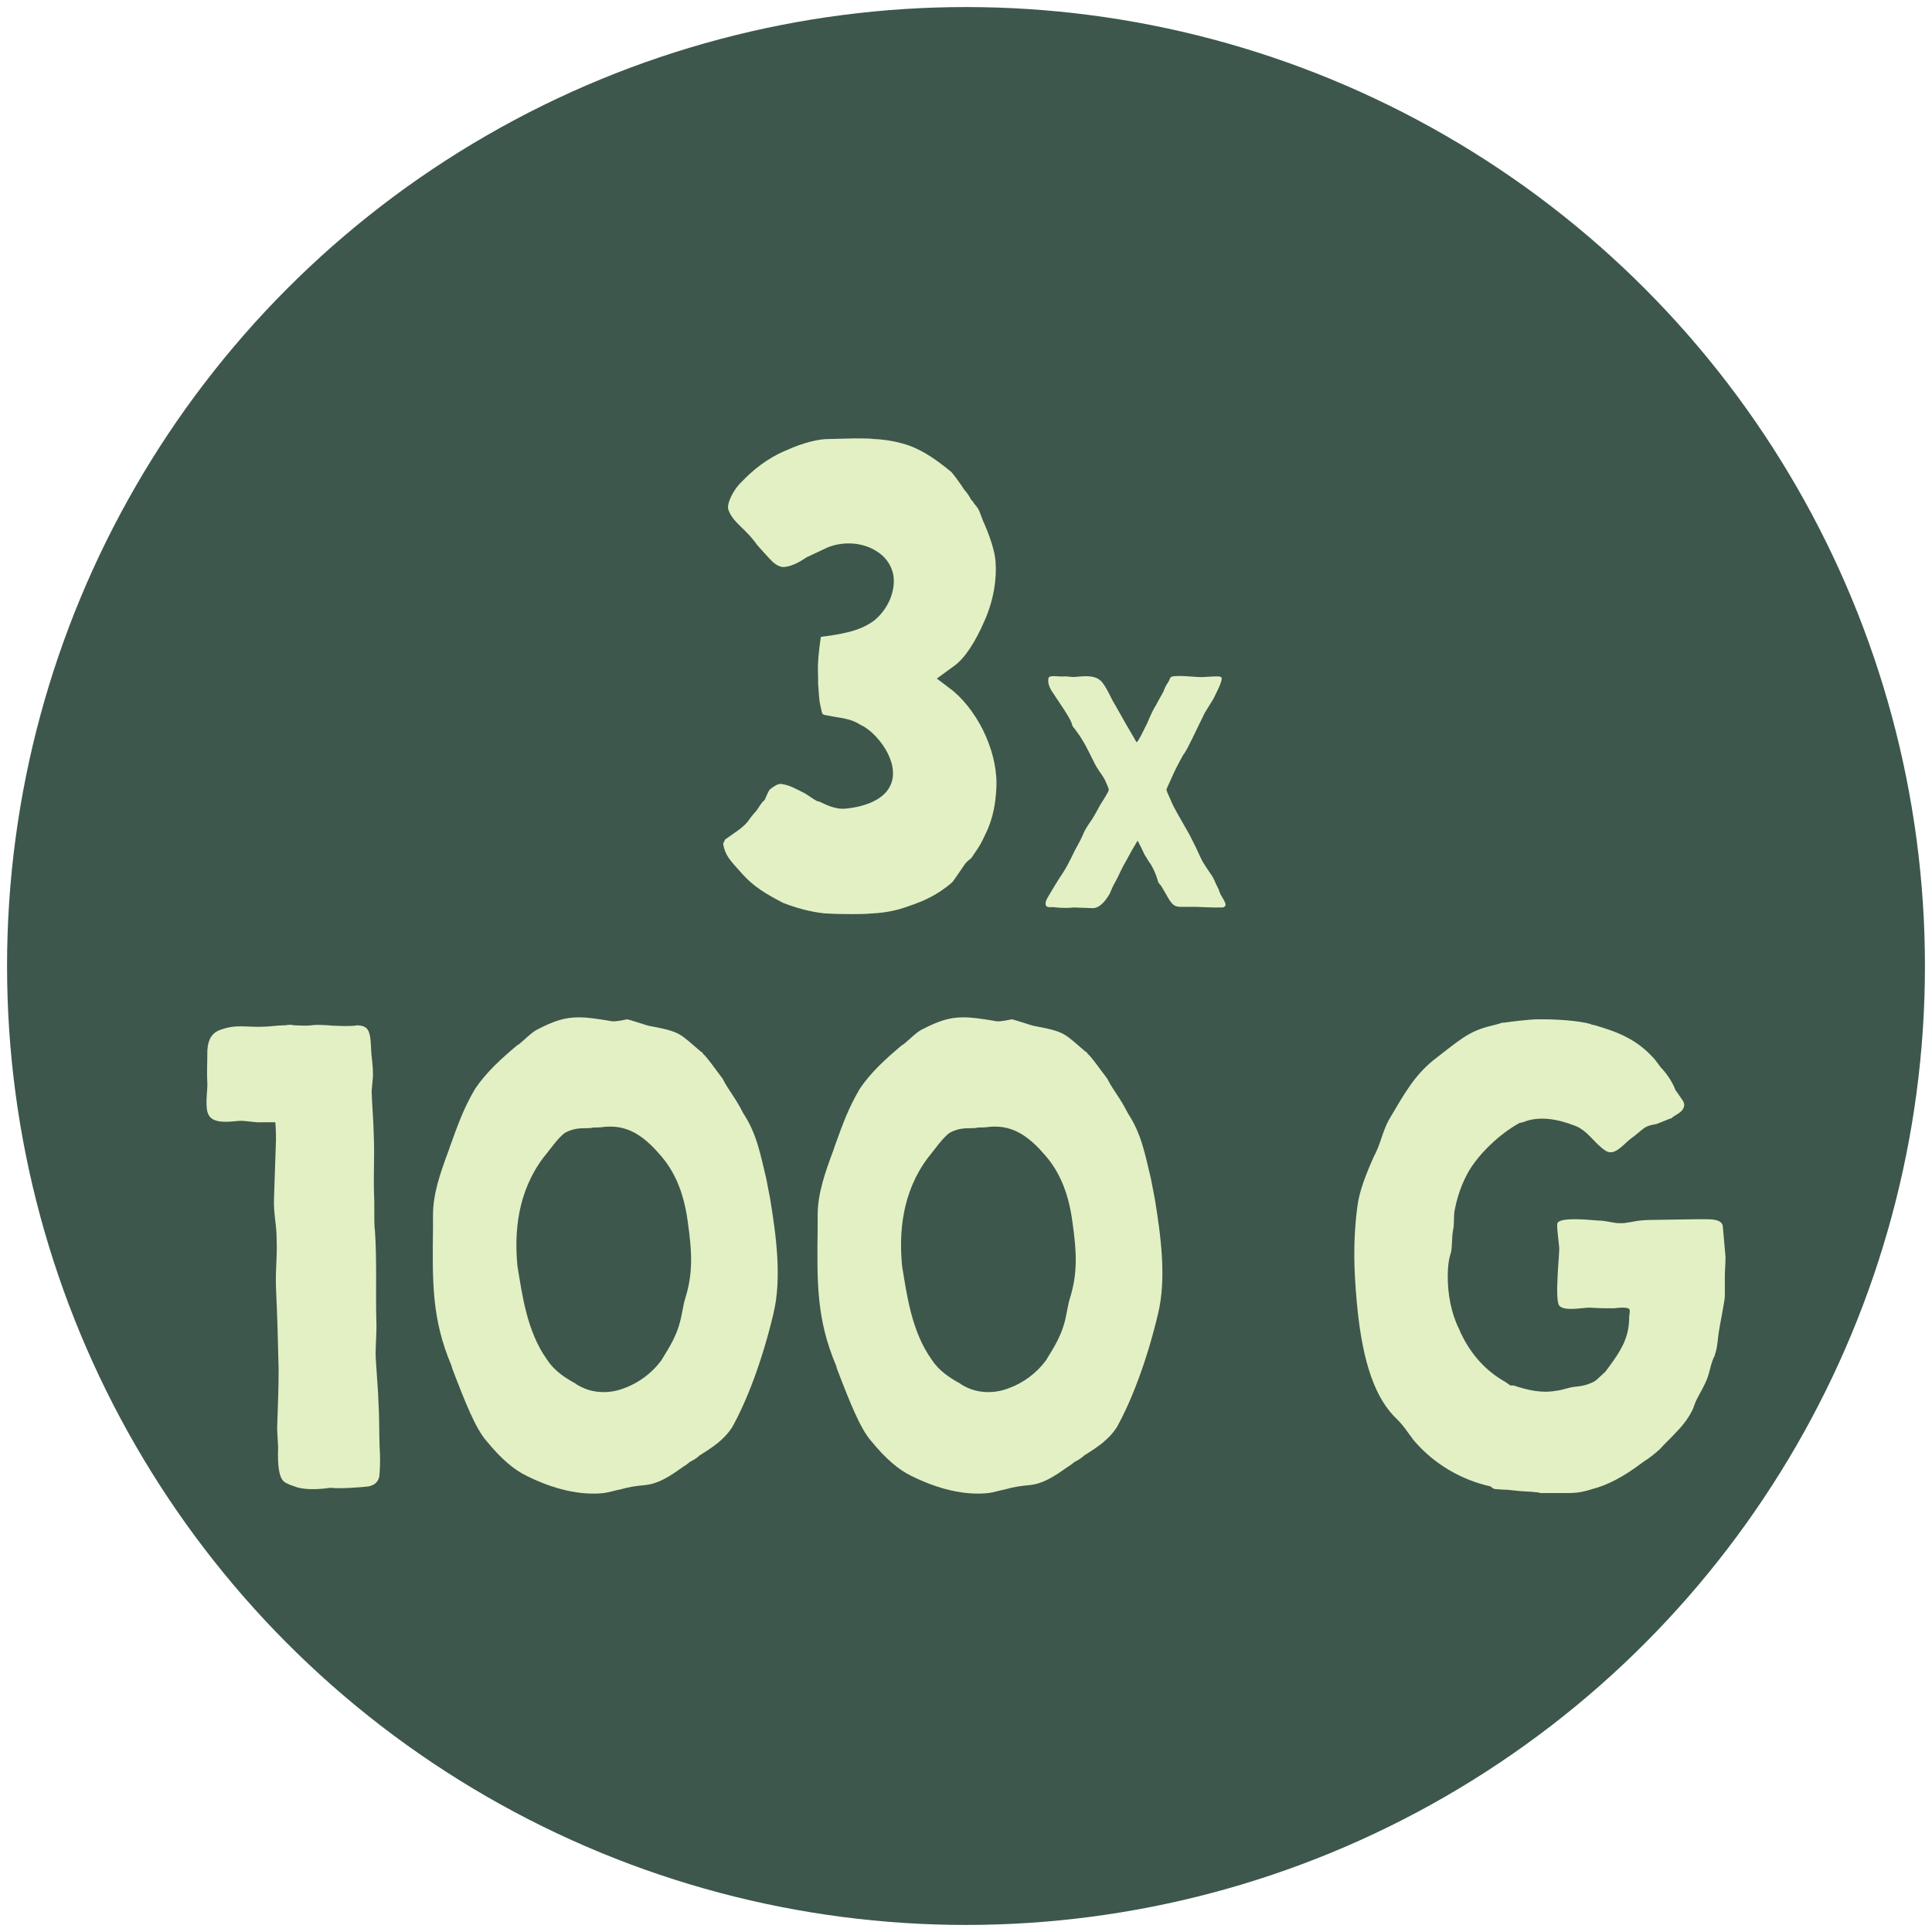
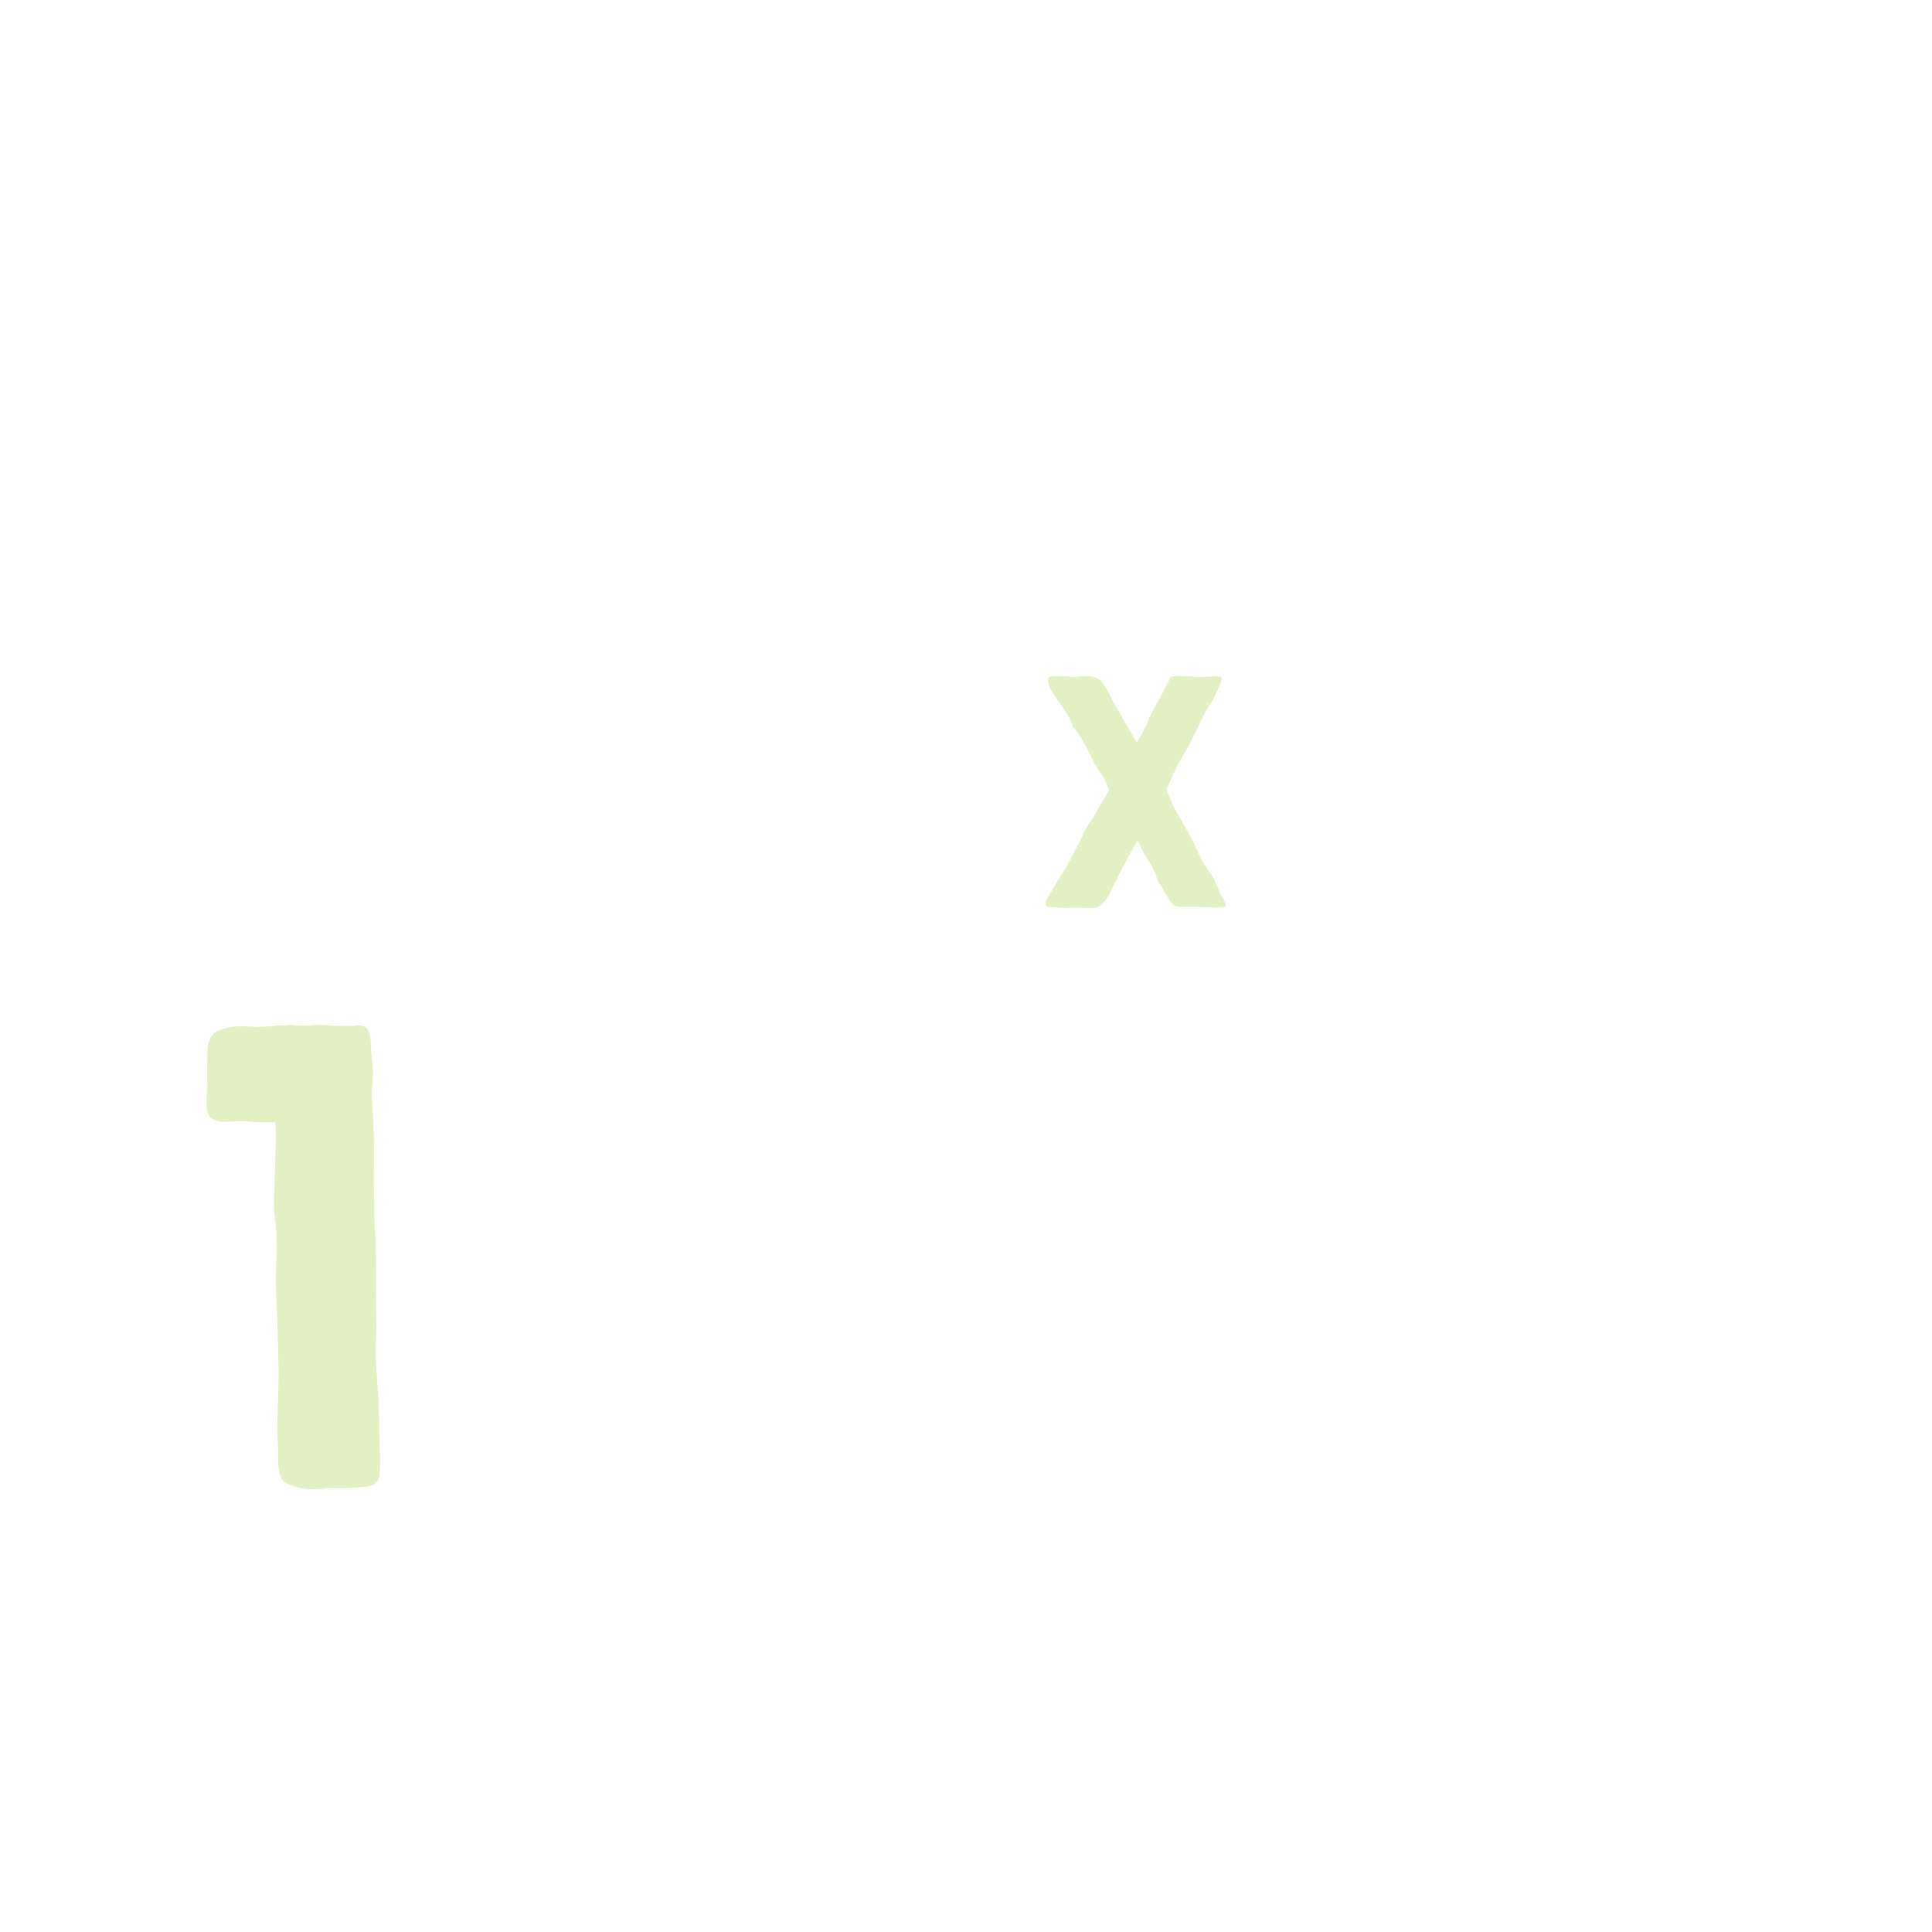
<svg xmlns="http://www.w3.org/2000/svg" clip-rule="evenodd" fill-rule="evenodd" height="100" stroke-linejoin="round" stroke-miterlimit="2" width="100">
-   <circle cx="50" cy="50" fill="#3d574c" r="49.635" stroke-width=".033" />
  <g fill="#e2f0c4" fill-rule="nonzero">
-     <path d="m.247.01h.001c.004 0 .02 0 .027-.001h.001c.021-.001.039-.005.055-.011.021-.007.043-.016.066-.036.003-.003.014-.02.019-.027.004-.006.009-.008.011-.011l.004-.006c.009-.013.01-.015.017-.03.012-.024.015-.049.016-.066.004-.052-.024-.115-.065-.15l-.025-.019.026-.019c.017-.012.033-.038.046-.068.014-.031.019-.064.017-.09-.001-.016-.009-.04-.019-.062-.007-.018-.005-.016-.014-.027-.001-.002-.002-.003-.004-.005-.002-.004-.005-.009-.011-.016-.005-.008-.016-.023-.019-.026-.023-.019-.041-.031-.061-.039-.016-.006-.035-.01-.055-.011h-.002c-.004-.001-.018-.001-.028-.001l-.042.001c-.012 0-.036.005-.062.017-.029.012-.051.03-.068.048-.013.012-.023.034-.02.042.005.015.018.024.03.037.004.004.009.01.014.017.009.01.016.018.023.025.009.008.015.008.017.008.012-.001.023-.007.035-.015l.032-.015c.02-.008.049-.009.072.005.014.008.024.021.027.037.004.024-.008.052-.029.069-.02.015-.043.019-.067.023h-.001c-.005.001-.009.001-.013.002v.001c-.003.021-.005.038-.004.058v.012c.001.009.001.021.003.031.002.009.003.014.004.015.001 0 .001 0 .002.001l.016.003c.013.002.027.004.039.012.025.011.061.057.046.091-.011.026-.047.034-.067.036-.017.002-.031-.006-.04-.01-.002-.001-.003-.001-.004-.001-.006-.003-.014-.009-.019-.012-.012-.006-.024-.013-.035-.014-.003-.001-.008 0-.018.008-.002.002-.005.009-.008.016-.006.005-.009.012-.013.017-.003.003-.007.008-.01.012-.007.012-.025.022-.037.031-.001.002-.002.005-.003.006.003.018.01.025.029.046.017.019.035.03.062.044.028.011.052.015.064.016h.002c.013.001.032.001.04.001z" transform="matrix(34.15 0 0 34.15 35.719 46.972)" />
    <path d="m.192.002c.021 0 .038-.02.052-.044.005-.012.01-.024.016-.034.008-.014.018-.037.026-.052.009-.015.017-.031.025-.045l.017-.029c.001-.002.021.041.022.043.002.003.007.01.008.013l.004.006c.001.002.003.005.005.007.006.01.012.021.019.04 0 .001 0 .002.001.004s.003.009.004.012.006.008.01.013c.002.005.007.012.008.014.02.035.025.048.05.048h.045l.024.001c.011 0 .021.001.032.001h.025c.005 0 .009-.003.01-.008s-.009-.021-.012-.026c-.008-.013-.006-.017-.014-.031-.005-.009-.009-.023-.018-.035-.009-.013-.017-.025-.025-.038-.007-.013-.014-.029-.021-.044-.007-.013-.013-.027-.019-.038l-.036-.063c-.007-.013-.013-.023-.02-.039 0-.001-.001-.002-.001-.003-.004-.009-.014-.029-.013-.033.002-.006.014-.031.016-.036.01-.023.021-.044.035-.069.003-.003.01-.014.024-.043.002-.003.003-.006.005-.01l.036-.074.026-.042c.006-.014.036-.066.021-.067-.007-.003-.031 0-.055.001-.025 0-.057-.005-.082-.003-.02.001-.012.007-.024.023-.004.006-.008.014-.011.023-.007.014-.015.026-.024.044-.007.009-.023.046-.026.054.001-.004-.028.06-.032.056l-.032-.055-.026-.046-.005-.009c-.015-.023-.023-.048-.04-.07-.017-.023-.049-.021-.078-.018-.022.002-.02-.002-.043-.001-.014.001-.043-.006-.043.007-.003.019.01.037.016.046.044.065.054.082.057.097.001.002.005.007.008.01l.004.006c.02.026.034.055.048.083l.006.012c.003.007.01.018.016.027.006.008.011.016.015.023.004.008.014.03.013.033-.001.007-.021.037-.027.047-.01.019-.021.039-.03.051-.014.021-.017.027-.021.037-.004.009-.009.02-.021.041-.008.014-.022.048-.04.075-.016.024-.032.051-.038.061-.005.01-.017.024-.014.036.001.002.002.004.003.005.002.001.005.002.007.002h.014c.008.001.036.004.059.001h.004c.01 0 .045.002.055.002z" transform="matrix(17.083 0 0 17.083 53.272 46.972)" />
    <path d="m.238.001c.012.002.05-.001.057-.002.011-.002.017-.009.017-.02.001-.013.001-.027 0-.04-.001-.037 0-.038-.002-.074 0-.01-.004-.056-.004-.067 0-.017.002-.035.001-.053-.001-.045.001-.089-.002-.133-.001-.008-.001-.016-.001-.025v-.019c-.002-.047.001-.061-.001-.107 0-.01-.003-.051-.003-.061l.002-.023c0-.021-.002-.022-.003-.044-.001-.028-.006-.032-.021-.033-.005.002-.039.001-.044 0-.035-.002-.014.002-.052 0-.004-.001-.008-.001-.012 0-.012 0-.025.002-.03.002-.029.002-.045-.005-.072.006-.009.004-.016.012-.017.03 0 .017-.001.034 0 .052 0 .012-.004.036.002.046.007.014.033.01.045.009.01-.001.026.003.035.002h.021c.001.012.001.023.001.026l-.003.089c-.001.024.004.039.004.063.001.032-.002.041-.001.073.002.041.003.082.004.123 0 .027-.001.055-.002.082-.001.019.002.028.001.046 0 .012 0 .038.011.044.005.003.011.005.017.007.016.005.038.003.052.001z" transform="matrix(34.15 0 0 34.15 8.992 76.972)" />
-     <path d="m.289.009c.008-.001.017-.004.027-.006.01-.003.023-.005.035-.006.02-.002.036-.012.057-.027.003-.002.008-.005.011-.008.006-.003.011-.006.015-.01.021-.013.037-.024.049-.042.022-.039.046-.101.063-.173.013-.054.004-.119-.005-.174l-.006-.031c-.009-.037-.014-.067-.035-.099-.012-.024-.022-.034-.031-.052-.013-.017-.023-.032-.03-.038l-.001-.002-.002-.001c-.033-.028-.03-.03-.078-.039-.002 0-.031-.01-.034-.01-.014.003-.021.004-.028.002-.019-.003-.032-.005-.045-.005-.021 0-.037.005-.064.019-.009.005-.017.014-.027.022l-.002.001c-.025.021-.047.041-.064.066-.017.029-.025.051-.038.087l-.002.006c-.013.035-.024.066-.024.099v.018c-.001.084-.002.139.028.21.001.005.004.011.006.017.013.033.03.078.047.097.022.027.042.044.061.053.04.02.081.03.117.026zm0-.153c-.016 0-.029-.004-.042-.012-.001-.001-.002-.002-.003-.002-.014-.008-.03-.018-.041-.035-.031-.043-.038-.1-.045-.142-.005-.051 0-.112.039-.164.01-.012.022-.03.033-.038.013-.007.024-.007.034-.007.002 0 .005 0 .009-.001.005 0 .011 0 .017-.001.024-.002.05.003.082.04.024.026.038.059.044.103.007.049.008.08-.004.118-.002.006-.003.014-.005.023-.006.032-.019.05-.031.07-.014.019-.034.034-.056.042-.01.004-.021.006-.031.006z" transform="matrix(34.15 0 0 34.15 21.388 76.972)" />
-     <path d="m.289.009c.008-.001.017-.004.027-.006.01-.003.023-.005.035-.006.02-.002.036-.012.057-.027.003-.002.008-.005.011-.008.006-.003.011-.006.015-.01.021-.013.037-.024.049-.042.022-.039.046-.101.063-.173.013-.054.004-.119-.005-.174l-.006-.031c-.009-.037-.014-.067-.035-.099-.012-.024-.022-.034-.031-.052-.013-.017-.023-.032-.03-.038l-.001-.002-.002-.001c-.033-.028-.03-.03-.078-.039-.002 0-.031-.01-.034-.01-.014.003-.021.004-.028.002-.019-.003-.032-.005-.045-.005-.021 0-.037.005-.064.019-.009.005-.017.014-.027.022l-.002.001c-.025.021-.047.041-.064.066-.017.029-.025.051-.038.087l-.002.006c-.013.035-.024.066-.024.099v.018c-.001.084-.002.139.028.21.001.005.004.011.006.017.013.033.03.078.047.097.022.027.042.044.061.053.04.02.081.03.117.026zm0-.153c-.016 0-.029-.004-.042-.012-.001-.001-.002-.002-.003-.002-.014-.008-.03-.018-.041-.035-.031-.043-.038-.1-.045-.142-.005-.051 0-.112.039-.164.01-.012.022-.03.033-.038.013-.007.024-.007.034-.007.002 0 .005 0 .009-.001.005 0 .011 0 .017-.001.024-.002.05.003.082.04.024.026.038.059.044.103.007.049.008.08-.004.118-.002.006-.003.014-.005.023-.006.032-.019.05-.031.07-.014.019-.034.034-.056.042-.01.004-.021.006-.031.006z" transform="matrix(34.15 0 0 34.15 41.297 76.972)" />
-     <path d="m.332.009h.042c.007 0 .019 0 .037-.006.024-.006.049-.02.073-.038l.007-.005c.005-.003.013-.009.022-.017.009-.01.018-.018.026-.027.013-.013.024-.03.027-.041.003-.009.012-.023.016-.032.007-.014.007-.025.013-.039.001-.002.002-.003.002-.005.004-.011.004-.023.006-.035.001-.008.009-.046.009-.054v-.03c0-.009.001-.017.001-.029l-.004-.045c0-.013-.02-.012-.03-.012h-.01l-.065.001c-.026 0-.034.004-.04.004-.003.001-.007.001-.012.001-.009 0-.02-.004-.032-.004-.013-.001-.061-.006-.062.005-.001.006.003.032.003.038 0 .012-.007.077 0 .086.008.009.035.003.046.003.016.001.025.001.037.001.007-.001.02-.002.023.001.002.002 0 .009 0 .012 0 .026-.008.044-.025.068l-.011.015-.013.012-.004.003c-.01.005-.018.007-.03.008-.009.001-.018.005-.028.006-.022.004-.043-.001-.064-.008h-.005l-.007-.005c-.036-.02-.056-.049-.068-.074l-.003-.007c-.012-.024-.017-.053-.017-.079 0-.013.001-.025.005-.037.002-.011.001-.022.003-.033.002-.008.001-.02.002-.028.004-.022.011-.043.022-.062.015-.025.041-.051.07-.069l.007-.004.005-.001c.024-.01.052-.005.078.005.02.007.03.027.047.038.013.009.026-.008.037-.017.022-.016.02-.02.039-.023.002 0 .022-.009.024-.009.005-.005.015-.008.018-.015.004-.007-.001-.012-.005-.018l-.007-.01c-.005-.014-.016-.028-.022-.034l-.009-.012c-.027-.031-.057-.042-.091-.052l-.005-.001-.002-.001c-.018-.005-.051-.007-.07-.007h-.012c-.007 0-.035.003-.048.005-.002 0-.004 0-.006.001l-.007.002c-.038.009-.045.015-.096.055-.029.024-.044.052-.066.089-.01.018-.013.038-.023.056-.012.027-.022.052-.025.076-.007.053-.005.098-.001.143.007.079.023.139.056.174l.003.003c.003.003.008.008.011.012.005.006.008.011.012.016.002.003.005.007.007.009.029.033.069.057.114.067.002.002.005.004.007.004.003 0 .011.001.017.001h.001l.019.002.016.001c.004 0 .008.001.012.001z" transform="matrix(34.15 0 0 34.15 68.378 76.972)" />
  </g>
</svg>